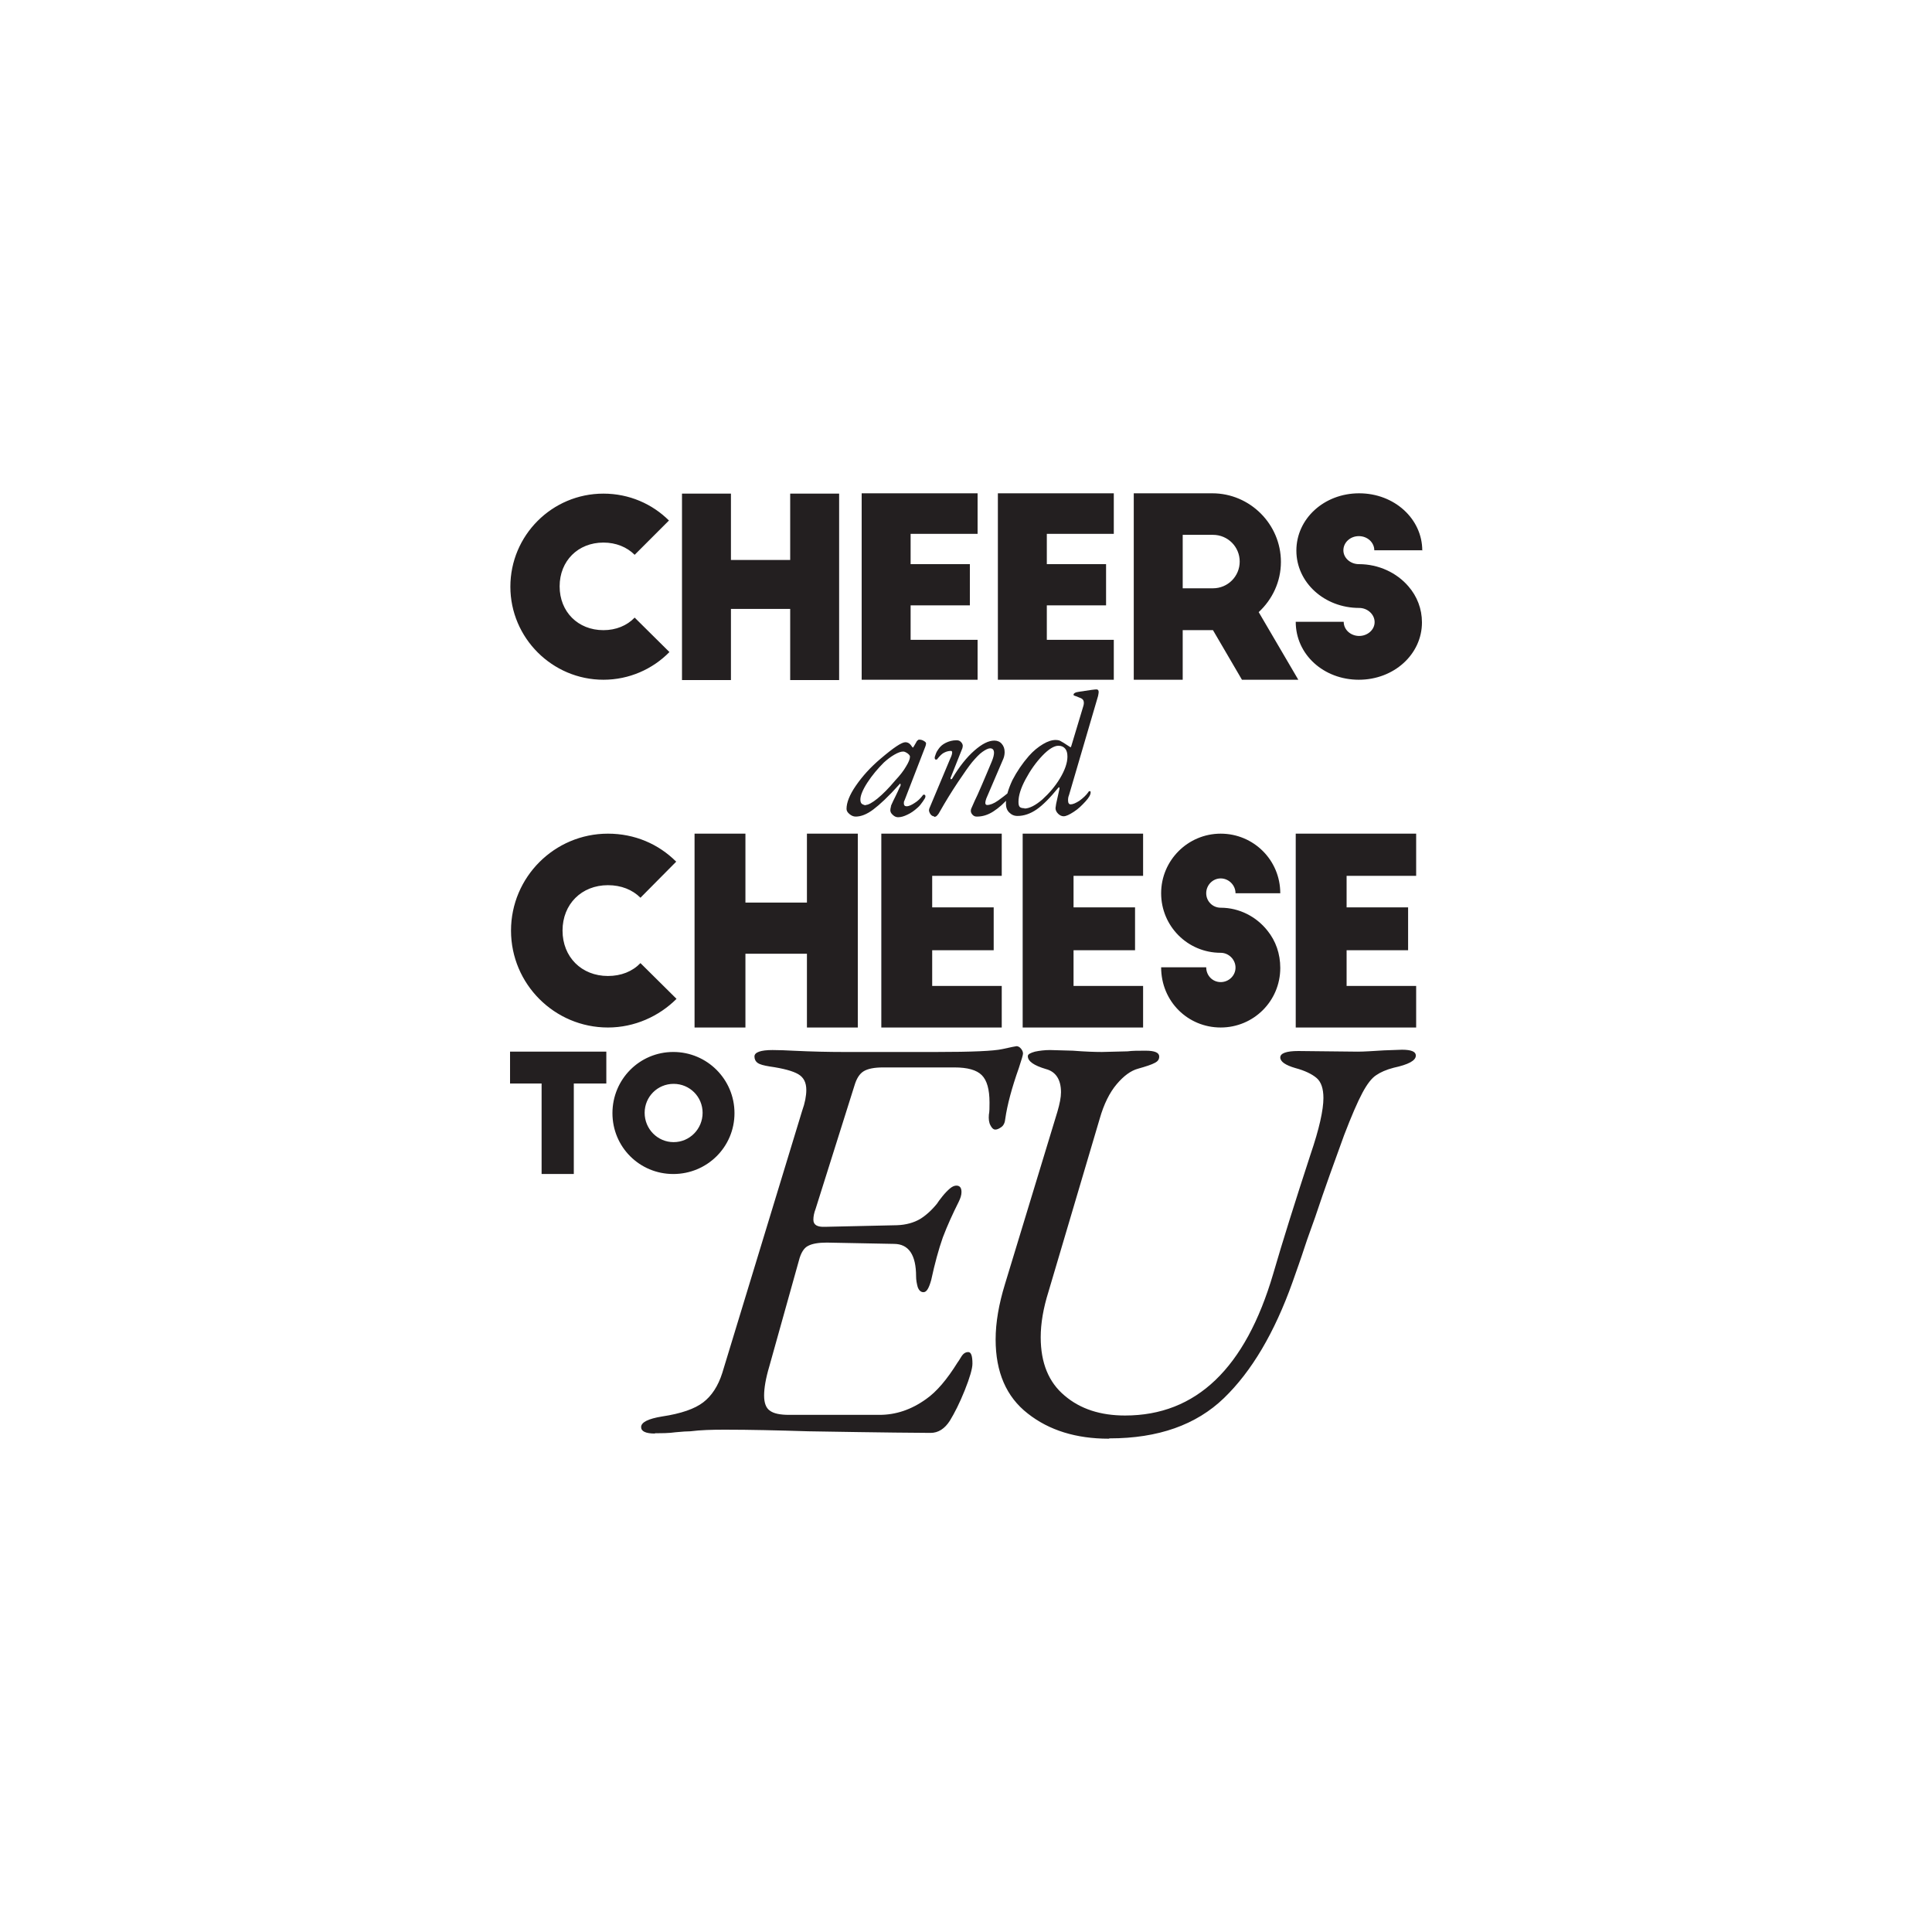
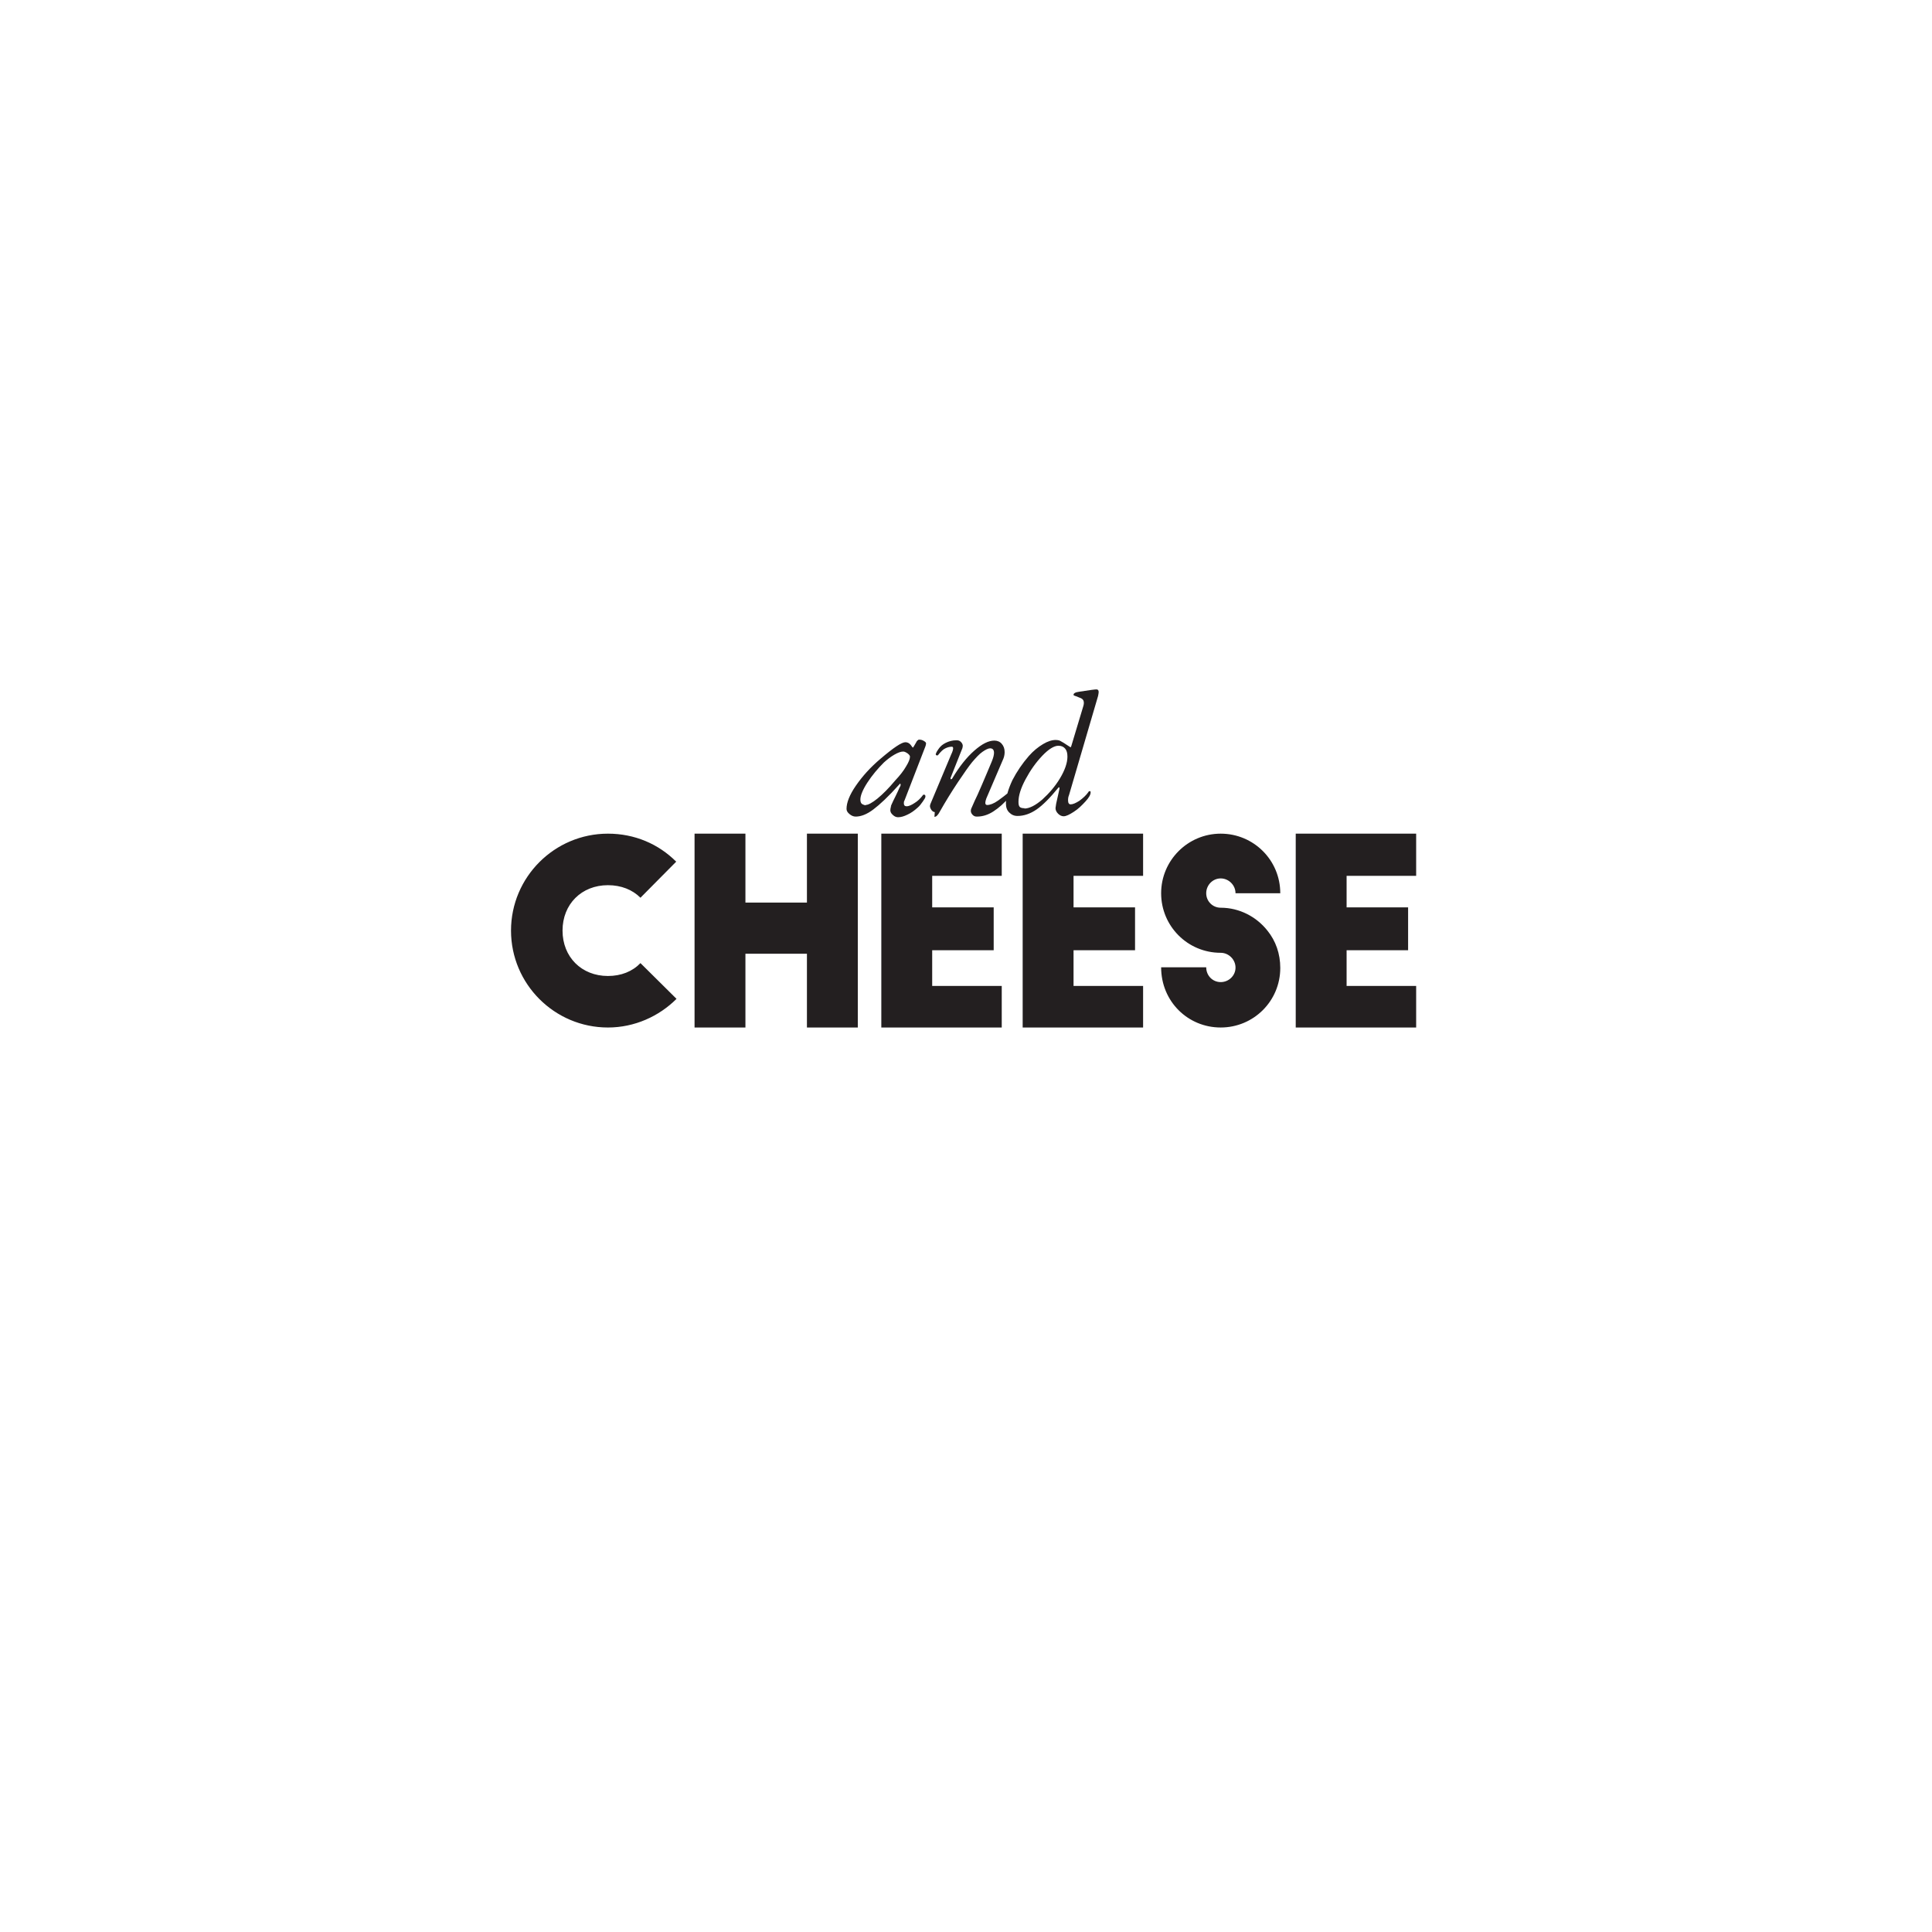
<svg xmlns="http://www.w3.org/2000/svg" id="Layer_2" data-name="Layer 2" viewBox="0 0 60 60">
  <defs>
    <style>
      .cls-1 {
        fill: #231f20;
        stroke-width: 0px;
      }
    </style>
  </defs>
-   <path class="cls-1" d="M34.46,44.67c1.51,0,2.69-.42,3.55-1.25.86-.83,1.57-2.03,2.13-3.6.13-.37.26-.73.37-1.07.11-.34.23-.65.33-.94.31-.93.62-1.78.9-2.55.23-.6.42-1.04.57-1.32.15-.28.29-.46.43-.55.13-.09.31-.17.54-.23.46-.1.69-.22.69-.38,0-.12-.14-.18-.43-.18l-.56.02c-.34.02-.61.04-.81.04l-1.85-.02c-.37,0-.56.07-.56.2s.16.24.47.33c.3.08.52.19.66.31.14.12.21.33.21.62,0,.37-.13.96-.4,1.75-.48,1.47-.87,2.71-1.16,3.71-.86,2.93-2.39,4.4-4.6,4.4-.76,0-1.39-.2-1.88-.62-.49-.41-.74-1.01-.74-1.81,0-.43.08-.9.24-1.41l1.59-5.37c.13-.46.31-.82.53-1.08.22-.26.44-.42.66-.48.25-.07.43-.13.52-.18.1-.05.14-.11.14-.2,0-.12-.14-.18-.42-.18-.23,0-.42,0-.56.02l-.8.02c-.22,0-.52-.01-.9-.04l-.71-.02c-.17,0-.33.02-.47.05-.14.04-.22.08-.22.14,0,.16.19.29.56.4.31.08.47.33.47.72,0,.16-.04.36-.11.6l-1.63,5.36c-.19.62-.29,1.19-.29,1.72,0,1.01.33,1.78,1,2.3.66.52,1.5.78,2.51.78M20.34,44.51c.22,0,.43,0,.64-.03.21-.02.36-.03.46-.03.31-.04.67-.05,1.07-.05.77,0,1.63.02,2.59.05,2.32.04,3.58.05,3.8.05.24,0,.44-.13.6-.38.14-.23.3-.54.46-.94.16-.4.24-.68.24-.83,0-.24-.04-.36-.13-.36s-.16.05-.22.15c-.06.1-.1.16-.11.17-.33.53-.65.91-.98,1.14-.46.33-.94.49-1.45.49h-2.8c-.28,0-.48-.04-.6-.13-.12-.08-.18-.24-.18-.47s.05-.53.16-.9l.92-3.29c.06-.24.16-.4.29-.46.13-.07.33-.1.58-.1l2.08.04c.46,0,.69.34.69,1.01,0,.11.02.22.05.33.04.11.1.16.18.16.1,0,.17-.13.24-.38.11-.51.23-.95.36-1.32.14-.37.31-.74.49-1.1.06-.12.09-.22.09-.31,0-.13-.05-.2-.16-.2-.06,0-.13.03-.2.09-.07.06-.15.14-.23.24-.08.1-.14.18-.17.23-.17.21-.35.37-.53.48-.19.11-.43.18-.71.19l-2.24.05c-.24.01-.36-.06-.36-.22,0-.1.02-.21.07-.34l1.21-3.84c.06-.2.15-.35.28-.43.13-.08.33-.12.61-.12h2.21c.41,0,.69.08.85.24.16.16.24.44.24.85,0,.16,0,.28-.02.38-.01.13,0,.24.05.33.04.08.09.13.15.13s.12-.03.19-.08c.07-.05.11-.14.12-.26.06-.42.2-.95.42-1.57.08-.25.13-.4.13-.45s-.02-.1-.06-.15c-.04-.05-.09-.08-.14-.08-.02,0-.17.03-.44.09-.27.06-.95.09-2.04.09h-2.91c-.42,0-.95-.01-1.57-.04-.19-.01-.4-.02-.62-.02-.37,0-.56.07-.56.2,0,.08.03.15.1.2.07.05.19.08.37.11.42.06.72.14.89.24.17.1.25.26.25.49,0,.18-.04.4-.13.65l-2.48,8.14c-.13.41-.33.71-.59.91-.26.2-.68.35-1.28.44-.43.07-.65.18-.65.33,0,.13.14.2.43.2M21.82,34.56c0,.5-.4.91-.9.91s-.9-.41-.9-.91.4-.9.9-.9.9.4.9.9M19.02,34.57c0,1.05.84,1.89,1.89,1.89s1.9-.84,1.9-1.89-.85-1.9-1.9-1.9-1.89.85-1.89,1.9M15.83,33.65h.99v2.81h1v-2.81h1.01v-.99h-2.99v.99h0Z" />
  <path class="cls-1" d="M40.24,31.91h3.74v-1.29h-2.16v-1.11h1.91v-1.33h-1.91v-.98h2.16v-1.31h-3.74v6.02h0ZM39.76,27.74c0-1.03-.83-1.85-1.85-1.85s-1.85.83-1.85,1.85.82,1.85,1.85,1.85c.25,0,.46.21.46.46s-.21.45-.46.45-.45-.2-.45-.46h-1.4c0,1.06.83,1.87,1.85,1.87s1.85-.82,1.85-1.85c0-.44-.14-.84-.4-1.16-.34-.43-.87-.71-1.45-.71-.25,0-.45-.2-.45-.45s.2-.46.45-.46.46.21.46.46h1.4ZM31.76,31.91h3.74v-1.29h-2.16v-1.11h1.91v-1.33h-1.91v-.98h2.16v-1.31h-3.74v6.02h0ZM27.37,31.91h3.74v-1.29h-2.16v-1.11h1.91v-1.33h-1.91v-.98h2.16v-1.31h-3.74v6.02h0ZM21.57,25.89v6.02h1.58v-2.29h1.91v2.29h1.58v-6.02h-1.58v2.14h-1.91v-2.14h-1.58ZM21,26.76c-.55-.55-1.29-.87-2.12-.87-1.66,0-3.01,1.35-3.01,3.01s1.35,3.01,3.01,3.01c.83,0,1.59-.35,2.13-.89l-1.12-1.11c-.25.26-.6.4-1.01.4-.82,0-1.41-.59-1.41-1.41s.59-1.41,1.41-1.41c.41,0,.76.14,1.01.39l1.11-1.12h0Z" />
-   <path class="cls-1" d="M31.82,25.1c-.07,0-.12-.01-.15-.04-.03-.03-.04-.08-.04-.16,0-.19.07-.42.22-.7.15-.28.32-.52.52-.73.2-.21.37-.31.5-.31.09,0,.16.03.21.09.05.06.07.14.07.25,0,.19-.08.42-.23.67-.15.25-.34.47-.55.66-.21.18-.4.28-.56.28M34.1,21.62s.02-.09.02-.13c0-.05-.02-.08-.07-.08-.04,0-.21.02-.52.07-.07.01-.12.02-.15.04s-.04.03-.04.06c0,.01.01.02.04.03s.07.02.13.05c.06.02.1.04.12.07.02.02.03.06.03.1,0,.01,0,.05-.02.11l-.37,1.23-.02.04s-.05-.03-.14-.09c-.1-.07-.17-.1-.2-.12-.03-.01-.07-.02-.12-.02-.12,0-.25.04-.4.13-.15.09-.3.21-.44.37-.2.23-.37.48-.51.75-.13.28-.2.52-.2.72,0,.12.03.21.1.28s.15.11.26.11c.2,0,.4-.07.59-.2.19-.13.42-.36.68-.68.01-.01.02-.02.03,0s0,.03,0,.05l-.1.45c-.01.08-.02.12-.02.14,0,.06.03.12.08.17.05.05.11.08.17.08.08,0,.18-.05.32-.14s.25-.2.36-.32c.11-.12.16-.21.16-.28,0-.03,0-.04-.03-.04-.01,0-.03,0-.04.03-.07.1-.17.19-.28.27-.11.07-.2.11-.27.11-.05,0-.08-.04-.08-.12,0-.05,0-.1.03-.17l.9-3.07h0ZM29.02,25.37s.06-.01.08-.04c.03-.03.06-.07.09-.13.17-.3.36-.61.56-.91.2-.3.35-.51.44-.62.12-.14.22-.25.32-.32.1-.07.18-.11.24-.11.08,0,.12.05.12.14,0,.06-.02.15-.07.27-.09.22-.19.45-.3.71-.11.26-.19.43-.23.51l-.11.25s-.01.03-.01.06c0,.05.02.09.06.13s.08.05.13.05c.17,0,.34-.05.51-.16.17-.11.34-.26.49-.44.01-.02.02-.05.02-.08,0-.01,0-.03-.01-.04s-.02-.01-.03-.01c0,0-.01,0-.02,0-.06.05-.16.13-.3.23s-.26.14-.34.14c-.04,0-.06-.02-.06-.07,0-.03.01-.07.03-.13l.51-1.19c.04-.08.06-.17.06-.25,0-.11-.03-.19-.09-.26-.06-.07-.14-.1-.23-.1-.18,0-.38.1-.62.31-.24.21-.47.5-.69.87,0,.01-.02.02-.03.02s-.02,0-.02-.02v-.02s.37-.93.37-.93c0-.03.01-.05.01-.06,0-.05-.02-.09-.06-.13s-.08-.05-.14-.05c-.12,0-.23.03-.33.08s-.17.11-.23.2c-.03.04-.06.09-.08.15s-.04.1-.03.13c0,.03.02.04.04.04.02,0,.03,0,.04-.02.08-.1.15-.17.22-.2.06-.03.13-.05.2-.05.03,0,.04.02.04.05,0,.04-.02.11-.06.19l-.65,1.55s-.01.04-.01.05c0,.04.02.09.05.13.03.04.07.06.1.06M26.88,25.01s-.09-.02-.12-.05-.04-.08-.04-.13c0-.12.07-.3.22-.53.15-.23.32-.43.51-.62.1-.09.2-.17.32-.24s.21-.1.28-.1c.04,0,.08.02.14.06.05.04.07.07.07.1,0,.07-.04.17-.12.3-.08.14-.19.28-.34.44-.2.24-.38.42-.55.56-.16.13-.29.2-.37.2M26.57,25.36c.17,0,.35-.07.55-.22.2-.15.47-.4.81-.78.02-.03.03-.03.04,0,0,.02,0,.05-.03.09-.04.09-.08.18-.13.28-.05.1-.09.18-.12.25-.03.07-.04.09-.01.05-.02.04-.03.09-.03.13,0,.05.02.1.08.15.05.05.11.07.16.07.09,0,.19-.03.29-.08.11-.05.21-.12.32-.22.06-.05.11-.12.16-.19.05-.07.08-.12.08-.15,0-.04-.01-.06-.04-.06-.02,0-.04,0-.05.03-.07.09-.15.17-.25.23-.09.06-.18.1-.24.1-.06,0-.09-.03-.09-.09,0-.03,0-.06.02-.09l.63-1.63c.03-.07.04-.12.04-.14,0-.03-.02-.05-.07-.08s-.09-.04-.15-.04c-.02,0-.04.02-.07.05.01-.01-.02.04-.09.16l-.03.04s-.03-.03-.07-.09c-.04-.05-.1-.08-.16-.08-.12,0-.37.17-.77.51-.32.27-.57.55-.77.84-.2.29-.29.53-.29.72,0,.06.03.11.09.16.06.05.12.08.2.08" />
-   <path class="cls-1" d="M44.17,17.1c0-.99-.87-1.78-1.96-1.78s-1.95.79-1.95,1.78.87,1.78,1.95,1.78c.26,0,.48.2.48.44s-.22.43-.48.43-.48-.19-.48-.44h-1.49c0,1.02.87,1.8,1.96,1.8s1.96-.79,1.96-1.78c0-.42-.15-.81-.42-1.12-.36-.42-.92-.69-1.54-.69-.26,0-.48-.19-.48-.43s.21-.44.48-.44.48.2.48.44h1.48ZM36.73,16.61h.94c.46,0,.83.37.83.83s-.37.83-.83.83h-.94v-1.66h0ZM40.32,21.11l-1.23-2.1c.42-.39.69-.94.69-1.56,0-1.17-.96-2.13-2.13-2.13h-2.44v5.79h1.52v-1.54h.94l.9,1.54h1.75ZM30.99,21.11h3.6v-1.24h-2.08v-1.07h1.84v-1.28h-1.84v-.94h2.08v-1.26h-3.6v5.79ZM26.76,21.11h3.6v-1.24h-2.08v-1.07h1.84v-1.28h-1.84v-.94h2.08v-1.26h-3.6v5.79h0ZM21.18,15.33v5.79h1.52v-2.21h1.84v2.21h1.52v-5.79h-1.52v2.06h-1.84v-2.06h-1.52ZM20.78,16.17c-.52-.52-1.24-.84-2.04-.84-1.6,0-2.89,1.3-2.89,2.89s1.3,2.89,2.89,2.89c.8,0,1.53-.33,2.05-.86l-1.08-1.07c-.24.25-.58.39-.97.39-.79,0-1.36-.57-1.36-1.36s.57-1.36,1.36-1.36c.39,0,.73.14.97.38l1.07-1.07h0Z" />
+   <path class="cls-1" d="M31.82,25.1c-.07,0-.12-.01-.15-.04-.03-.03-.04-.08-.04-.16,0-.19.07-.42.22-.7.15-.28.32-.52.52-.73.2-.21.37-.31.5-.31.09,0,.16.03.21.09.05.06.07.14.07.25,0,.19-.08.42-.23.67-.15.25-.34.47-.55.66-.21.18-.4.28-.56.28M34.1,21.62s.02-.09.02-.13c0-.05-.02-.08-.07-.08-.04,0-.21.02-.52.07-.07.01-.12.02-.15.04s-.04.03-.04.06c0,.01.01.02.04.03s.07.02.13.05c.06.02.1.04.12.07.02.02.03.06.03.1,0,.01,0,.05-.02.11l-.37,1.23-.02.04s-.05-.03-.14-.09c-.1-.07-.17-.1-.2-.12-.03-.01-.07-.02-.12-.02-.12,0-.25.04-.4.13-.15.09-.3.21-.44.37-.2.23-.37.48-.51.75-.13.28-.2.52-.2.72,0,.12.03.21.1.28s.15.11.26.11c.2,0,.4-.07.59-.2.19-.13.42-.36.68-.68.01-.01.02-.02.03,0s0,.03,0,.05l-.1.45c-.01.08-.02.12-.02.14,0,.06.03.12.08.17.05.05.11.08.17.08.08,0,.18-.05.32-.14s.25-.2.36-.32c.11-.12.16-.21.16-.28,0-.03,0-.04-.03-.04-.01,0-.03,0-.04.03-.07.1-.17.19-.28.27-.11.07-.2.11-.27.11-.05,0-.08-.04-.08-.12,0-.05,0-.1.03-.17l.9-3.07h0ZM29.02,25.37s.06-.01.08-.04c.03-.03.06-.07.09-.13.17-.3.36-.61.56-.91.2-.3.35-.51.44-.62.12-.14.22-.25.32-.32.1-.07.18-.11.24-.11.08,0,.12.05.12.14,0,.06-.02.15-.07.27-.09.22-.19.45-.3.71-.11.26-.19.43-.23.51l-.11.25s-.01.03-.01.06c0,.05.02.09.06.13s.08.05.13.05c.17,0,.34-.05.51-.16.17-.11.34-.26.49-.44.01-.02.02-.05.02-.08,0-.01,0-.03-.01-.04s-.02-.01-.03-.01c0,0-.01,0-.02,0-.06.05-.16.13-.3.23s-.26.14-.34.14c-.04,0-.06-.02-.06-.07,0-.03.01-.07.03-.13l.51-1.19c.04-.08.06-.17.06-.25,0-.11-.03-.19-.09-.26-.06-.07-.14-.1-.23-.1-.18,0-.38.1-.62.31-.24.21-.47.5-.69.87,0,.01-.02.02-.03.02s-.02,0-.02-.02v-.02s.37-.93.37-.93c0-.03.01-.05.01-.06,0-.05-.02-.09-.06-.13s-.08-.05-.14-.05c-.12,0-.23.03-.33.08s-.17.11-.23.2c-.03.04-.06.09-.08.15c0,.03.02.04.04.04.02,0,.03,0,.04-.02.08-.1.15-.17.22-.2.06-.03.13-.05.2-.05.03,0,.04.02.04.05,0,.04-.02.11-.06.19l-.65,1.55s-.01.04-.01.05c0,.04.02.09.05.13.03.04.07.06.1.06M26.88,25.01s-.09-.02-.12-.05-.04-.08-.04-.13c0-.12.07-.3.22-.53.15-.23.32-.43.51-.62.1-.09.2-.17.32-.24s.21-.1.28-.1c.04,0,.08.02.14.06.05.04.07.07.07.1,0,.07-.04.17-.12.3-.08.14-.19.28-.34.44-.2.24-.38.42-.55.56-.16.13-.29.2-.37.2M26.57,25.36c.17,0,.35-.07.55-.22.2-.15.47-.4.81-.78.02-.03.03-.03.04,0,0,.02,0,.05-.03.09-.04.09-.08.18-.13.28-.05.1-.09.18-.12.25-.03.07-.04.09-.01.05-.02.04-.03.09-.03.13,0,.05.02.1.08.15.05.05.11.07.16.07.09,0,.19-.03.29-.08.11-.05.21-.12.32-.22.06-.05.11-.12.16-.19.05-.07.08-.12.08-.15,0-.04-.01-.06-.04-.06-.02,0-.04,0-.05.03-.07.09-.15.17-.25.23-.09.06-.18.1-.24.1-.06,0-.09-.03-.09-.09,0-.03,0-.06.02-.09l.63-1.63c.03-.07.04-.12.04-.14,0-.03-.02-.05-.07-.08s-.09-.04-.15-.04c-.02,0-.04.02-.07.05.01-.01-.02.04-.09.16l-.03.04s-.03-.03-.07-.09c-.04-.05-.1-.08-.16-.08-.12,0-.37.17-.77.51-.32.27-.57.55-.77.84-.2.29-.29.53-.29.72,0,.06.03.11.09.16.06.05.12.08.2.08" />
</svg>